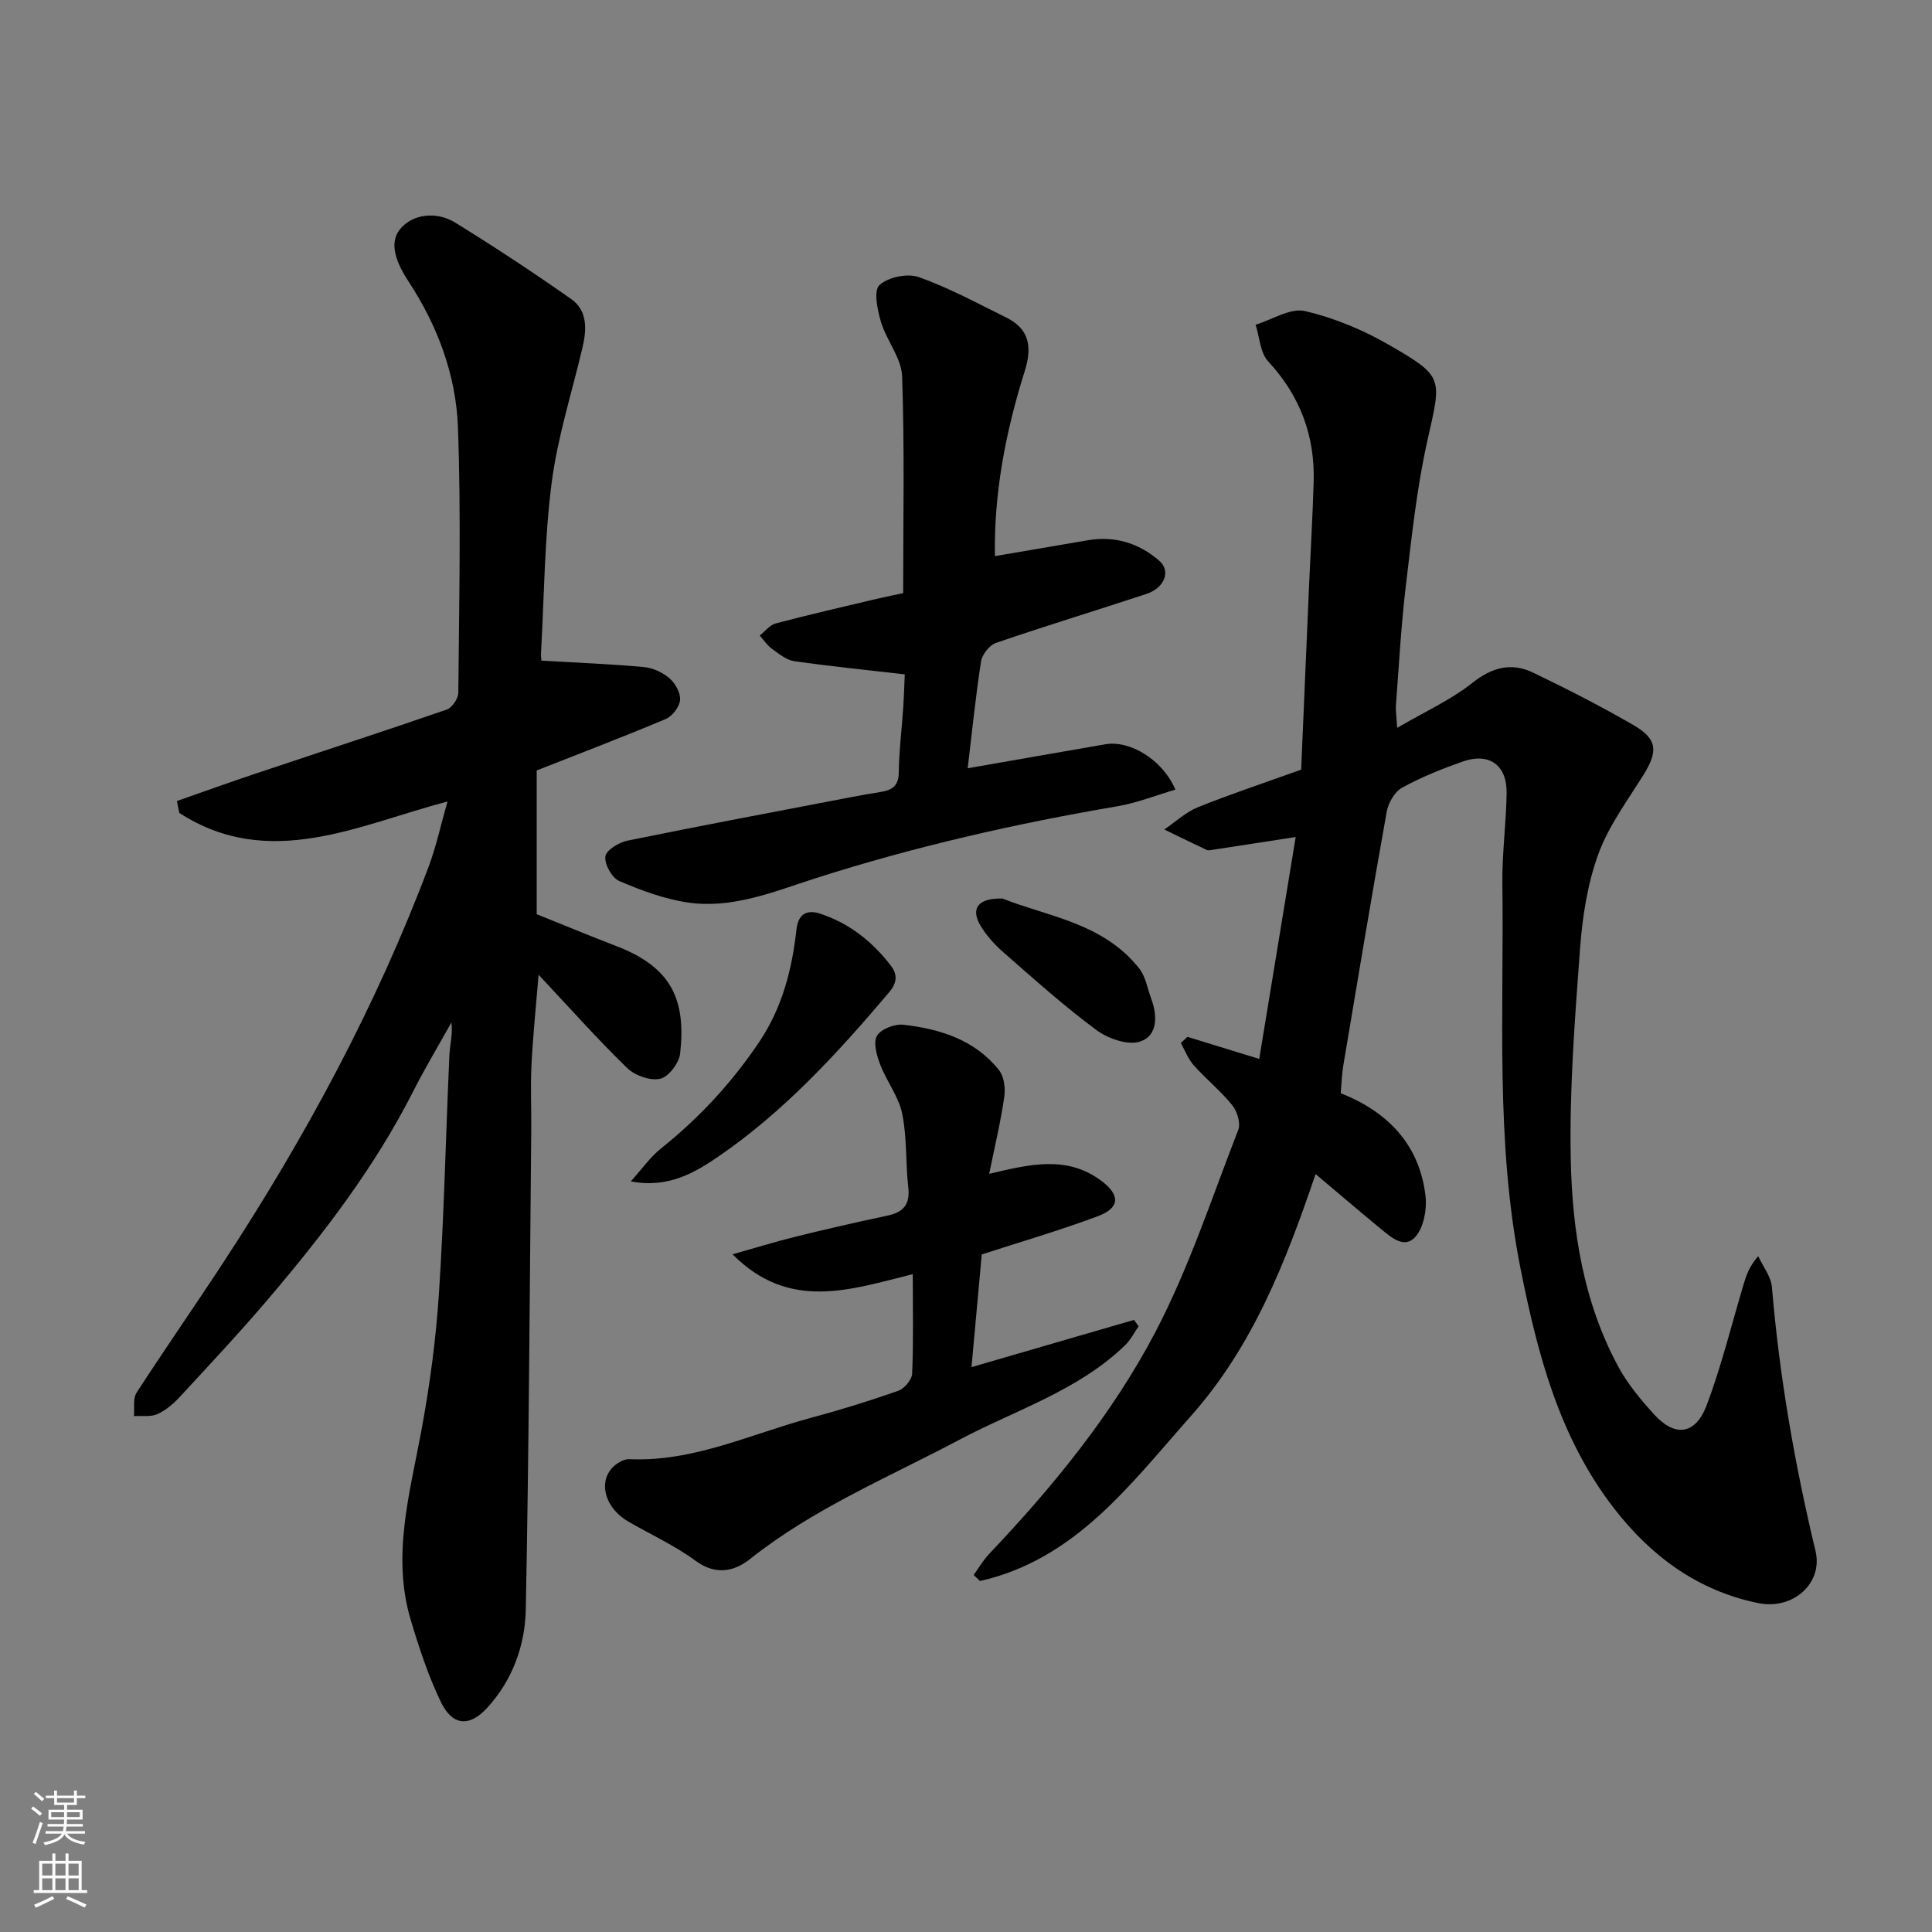
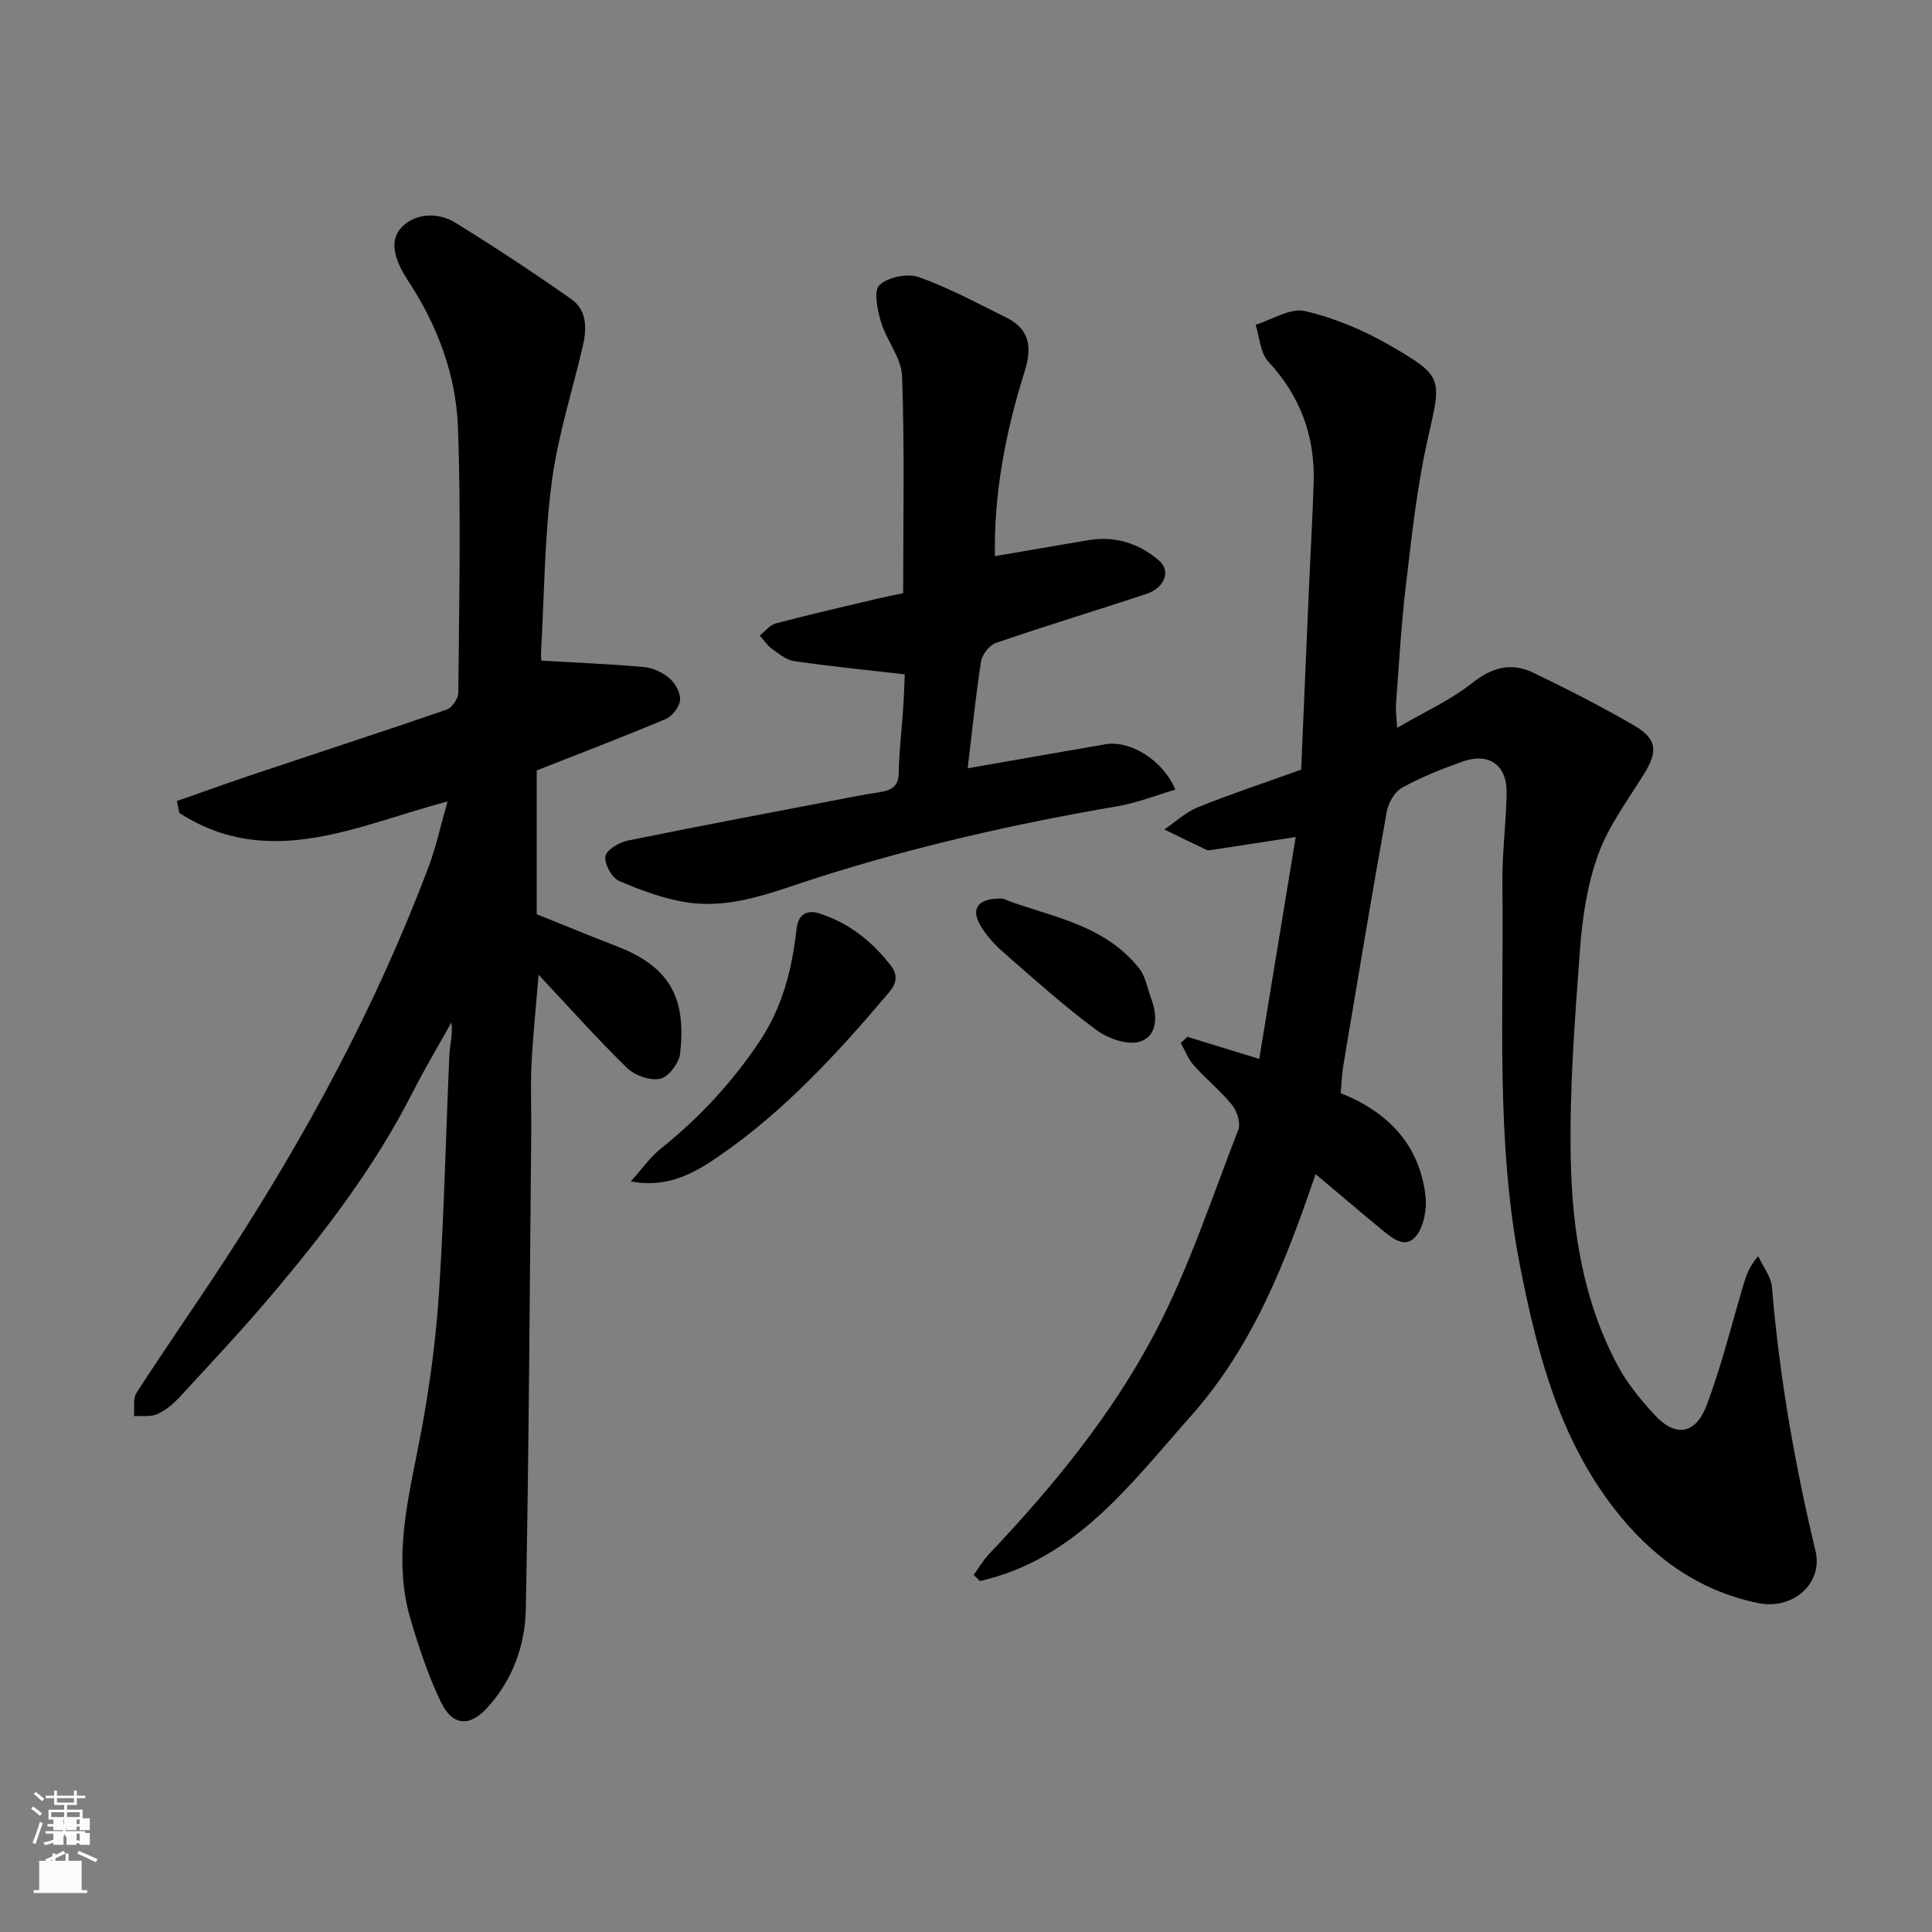
<svg xmlns="http://www.w3.org/2000/svg" enable-background="new 0 0 400 400" viewBox="0 0 400 400">
  <rect x="0" y="0" width="400" height="400" fill="#808080" stroke="none" />
  <g fill="#010000">
    <path d="m245.85 214.67c4.78 1.47 9.55 2.94 14.86 4.57 2.58-15.69 5.1-31.07 7.55-45.94-6.06.93-11.75 1.81-17.44 2.68-.33.05-.72.12-.99-.01-2.93-1.39-5.85-2.81-8.77-4.23 2.3-1.57 4.42-3.59 6.95-4.61 6.77-2.73 13.72-5.03 21.38-7.78.53-12.36 1.07-25.04 1.62-37.72.32-7.27.75-14.53.97-21.8.29-9.6-2.81-17.87-9.42-25.01-1.66-1.79-1.77-5.02-2.6-7.59 3.42-1.04 7.18-3.52 10.2-2.83 6.09 1.41 12.13 3.94 17.57 7.09 11.32 6.55 10.71 6.74 7.79 19.76-2.2 9.86-3.26 20-4.46 30.06-.97 8.16-1.42 16.39-2.04 24.59-.09 1.25.12 2.53.25 4.79 5.64-3.3 11.05-5.73 15.56-9.3 4.12-3.27 8.11-4.28 12.6-2.12 7.04 3.38 14.01 6.95 20.76 10.85 4.95 2.86 5.12 5.4 2.13 10.22-3.35 5.39-7.28 10.65-9.41 16.52-2.25 6.18-3.29 12.98-3.78 19.58-1.07 14.5-2.22 29.07-1.92 43.58.3 14.87 2.63 29.66 9.9 43.04 1.93 3.55 4.62 6.77 7.36 9.78 4.29 4.74 8.54 4.25 10.85-1.85 3.11-8.18 5.17-16.75 7.69-25.14.55-1.83 1.16-3.64 3-5.78.99 2.14 2.67 4.23 2.85 6.44 1.55 18.45 4.7 36.6 9.02 54.59 1.61 6.69-4.65 12.26-11.82 10.81-12.59-2.55-22.3-9.78-29.94-19.68-11.26-14.58-15.77-31.79-19.31-49.58-5.26-26.45-3.4-53.1-3.76-79.7-.08-6.26.8-12.53.88-18.8.07-5.79-3.67-8.41-9.13-6.47-4.29 1.52-8.56 3.22-12.53 5.41-1.54.85-2.84 3.16-3.17 4.99-3.13 17.49-6.05 35.03-8.99 52.56-.29 1.75-.34 3.54-.53 5.69 9.63 3.82 16.32 10.54 17.56 21.32.31 2.72-.35 6.33-2.01 8.32-2.29 2.74-5.07.24-7.23-1.53-4.43-3.65-8.79-7.38-13.52-11.36-6.19 18.17-12.93 35.59-25.82 50.1-12.59 14.19-23.89 29.66-43.67 34.16-.43-.42-.87-.84-1.3-1.26 1.04-1.44 1.94-3.02 3.15-4.3 13.25-13.97 25.48-28.89 34.41-45.88 7-13.33 11.73-27.88 17.22-41.98.53-1.37-.23-3.84-1.25-5.1-2.39-2.96-5.42-5.41-7.97-8.26-1.16-1.3-1.8-3.07-2.68-4.62.47-.42.92-.84 1.38-1.27z" />
    <path d="m112.09 136.78c7.47.43 14.38.7 21.25 1.33 1.85.17 3.88 1.12 5.29 2.34 1.19 1.03 2.3 3.03 2.17 4.49-.13 1.42-1.6 3.34-2.96 3.92-8.82 3.72-17.76 7.12-26.72 10.65v29.77c5.49 2.2 11 4.48 16.57 6.63 11.4 4.4 14.35 11.11 13.13 22.19-.22 1.97-2.38 4.85-4.11 5.24-2.06.47-5.25-.65-6.86-2.21-6.17-6-11.9-12.45-18.34-19.32-.55 6.68-1.17 12.63-1.47 18.58-.23 4.49-.01 9-.05 13.5-.32 33.1-.48 66.2-1.13 99.3-.15 7.51-2.76 14.73-8.07 20.48-3.63 3.92-7.14 3.65-9.52-1.31-2.59-5.38-4.49-11.15-6.21-16.89-3.98-13.27-.25-26.15 2.16-39.15 1.76-9.48 3.05-19.11 3.67-28.73 1.07-16.34 1.41-32.73 2.15-49.1.1-2.2.74-4.38.42-6.81-2.67 4.8-5.5 9.51-7.98 14.4-7.91 15.58-18.45 29.32-29.68 42.55-5.98 7.05-12.31 13.8-18.58 20.59-1.31 1.42-2.91 2.78-4.65 3.56-1.4.62-3.21.31-4.84.41.15-1.63-.25-3.61.54-4.83 5.93-9.18 12.19-18.14 18.17-27.29 16.84-25.76 31.41-52.72 42.28-81.57 1.59-4.23 2.54-8.7 3.93-13.56-18.46 4.85-36.87 14.4-55.53 2.37-.16-.82-.33-1.65-.49-2.47 5.52-1.93 11.02-3.92 16.57-5.77 13.1-4.39 26.24-8.65 39.29-13.16 1.11-.38 2.39-2.29 2.4-3.49.15-18.33.59-36.68-.08-54.99-.4-10.82-4.24-21.04-10.25-30.19-2.3-3.51-4.23-7.77-1.71-10.83 2.55-3.11 7.52-3.72 11.4-1.32 8.16 5.04 16.19 10.33 24.03 15.84 3.38 2.38 3.2 6.27 2.33 9.98-2.19 9.33-5.17 18.56-6.39 28.01-1.5 11.59-1.54 23.37-2.2 35.08-.05.78.06 1.6.07 1.78z" />
    <path d="m200.35 159.06c9.63-1.68 19.07-3.34 28.52-4.97 5.04-.87 11.86 3.18 14.48 9.4-4.06 1.19-7.92 2.73-11.92 3.42-21.22 3.62-42.13 8.37-62.66 14.95-8.5 2.73-17.1 6.34-26.3 5-4.89-.71-9.71-2.5-14.27-4.46-1.51-.65-3.06-3.45-2.87-5.07.15-1.29 2.79-2.92 4.56-3.28 15.48-3.16 31.02-6.07 46.54-9.05 1.92-.37 3.85-.71 5.78-1.01 2.32-.36 3.84-1.14 3.87-4.01.05-4.43.61-8.85.91-13.28.18-2.73.26-5.46.33-7.08-7.55-.87-15.24-1.64-22.88-2.73-1.64-.24-3.2-1.54-4.64-2.58-.98-.71-1.68-1.81-2.51-2.73 1.1-.86 2.08-2.18 3.32-2.51 6.91-1.82 13.87-3.42 20.83-5.07 2.05-.48 4.11-.88 5.55-1.19 0-15.13.31-30.03-.22-44.9-.13-3.8-3.23-7.41-4.38-11.28-.74-2.47-1.55-6.47-.31-7.61 1.79-1.65 5.79-2.48 8.14-1.65 6.25 2.21 12.15 5.43 18.13 8.38 4.92 2.43 5.34 6.26 3.78 11.19-3.96 12.54-6.38 25.37-6.14 38.2 6.57-1.12 12.91-2.22 19.25-3.29 5.57-.94 10.52.58 14.73 4.21 2.51 2.16 1.18 5.66-2.68 6.93-10.35 3.41-20.78 6.58-31.09 10.12-1.35.46-2.86 2.4-3.09 3.84-1.14 7.4-1.89 14.86-2.76 22.11z" />
-     <path d="m204.8 243.03c8.45-2 16.13-3.88 23.25 1.47 3.89 2.92 3.85 5.58-.72 7.29-7.88 2.95-15.97 5.3-24.07 7.93-.69 7.59-1.39 15.34-2.12 23.33 11.55-3.36 22.59-6.57 33.64-9.78.32.44.64.88.96 1.32-.92 1.31-1.65 2.81-2.78 3.91-9.75 9.44-22.66 13.4-34.3 19.57-14.71 7.8-30.18 14.22-43.39 24.72-3.23 2.57-7.09 3.42-11.27.35-4.31-3.17-9.28-5.43-13.94-8.13-4.55-2.64-6.22-7.68-3.46-10.94.85-1 2.45-2.02 3.67-1.96 13.32.59 25.15-5.21 37.54-8.54 6.12-1.64 12.19-3.52 18.16-5.62 1.26-.44 2.82-2.29 2.88-3.55.29-6.63.13-13.28.13-20.6-12.85 3.18-25.57 7.76-37.31-4.11 4.35-1.22 8.66-2.56 13.05-3.65 6.31-1.56 12.66-3.01 19.02-4.36 3.31-.7 4.71-2.32 4.31-5.86-.58-5.07-.24-10.29-1.26-15.24-.72-3.54-3.22-6.68-4.54-10.15-.72-1.88-1.5-4.55-.69-5.96.8-1.4 3.67-2.52 5.46-2.31 7.6.87 14.82 3.11 19.82 9.41 1.06 1.33 1.34 3.76 1.08 5.55-.73 5.09-1.94 10.12-3.12 15.91z" />
    <path d="m130.6 244.59c2.34-2.59 4.03-5.04 6.25-6.81 7.91-6.33 14.65-13.59 20.33-22.04 4.83-7.19 6.8-15.09 7.73-23.37.39-3.49 2.52-3.96 4.8-3.23 6.03 1.94 10.86 5.75 14.72 10.77 1.53 1.99 1.2 3.72-.39 5.59-10.56 12.46-21.59 24.51-35.1 33.81-4.96 3.4-10.54 6.79-18.34 5.28z" />
    <path d="m207.58 186.04c9.17 3.68 20.81 4.99 28.3 14.49 1.32 1.68 1.68 4.13 2.46 6.22 1.33 3.55 1.36 7.68-2.28 8.89-2.53.84-6.65-.6-9.06-2.38-6.7-4.96-12.94-10.57-19.23-16.07-1.83-1.6-3.56-3.5-4.79-5.58-2.04-3.48-.56-5.72 4.6-5.57z" />
  </g>
  <path d="m6.44 374.46.42-.45c.65.47 1.27.95 1.85 1.44l-.45.49c-.65-.56-1.25-1.06-1.82-1.48m.93 7.33-.63-.26c.55-1.36 1.05-2.8 1.52-4.33.19.1.38.19.59.27-.46 1.29-.95 2.73-1.48 4.32m-.38-10.38.44-.42c.43.34 1.01.82 1.74 1.44l-.49.49c-.53-.51-1.09-1.01-1.69-1.51m2.5.35h1.72v-1.04h.59v1.04h3.52v-1.04h.59v1.04h1.75v.53h-1.75v1.42h-2.03v.97h3.22v2.03h-3.24c0 .35-.01.66-.03.93h3.32v.53h-3.37c-.03.27-.08.58-.15.94h3.96v.53h-3.71c.67.92 1.93 1.48 3.79 1.68-.13.24-.23.44-.29.59-2.13-.38-3.48-1.08-4.04-2.12-.43.97-1.77 1.72-4.03 2.23-.09-.19-.2-.37-.33-.55 2.1-.42 3.37-1.03 3.81-1.83h-3.36v-.53h3.58c.08-.29.13-.61.16-.94h-3.33v-.53h3.39c.02-.27.04-.58.04-.93h-3.23v-2.03h3.25v-.97h-2.07v-1.42h-1.73zm1.12 3.44v1h2.65c.01-.3.02-.44.01-.4v-.25-.35zm1.19-2h3.52v-.91h-3.52zm4.71 2h-2.63v.59c0 .15-.01.28-.01.4h2.64z" fill="#fafbfa" />
-   <path d="m13.56 383.74h.63v1.52h2.72v6.07h1.13v.6h-11.06v-.6h1.13v-6.07h2.73v-1.52h.63v1.52h2.1v-1.52zm-2.69 8.83.38.56c-1.24.63-2.53 1.25-3.85 1.85-.1-.21-.21-.42-.34-.63 1.36-.55 2.63-1.15 3.81-1.78m-2.13-4.27h2.1v-2.45h-2.1zm0 3.04h2.1v-2.46h-2.1zm2.72-3.04h2.1v-2.45h-2.1zm0 3.04h2.1v-2.46h-2.1zm6.07 3.6c-1.41-.71-2.7-1.3-3.86-1.78l.35-.56c1.45.62 2.75 1.19 3.88 1.72zm-1.25-9.09h-2.1v2.45h2.1zm-2.09 5.49h2.1v-2.46h-2.1z" fill="#fafbfa" />
+   <path d="m13.56 383.74h.63v1.52h2.72v6.07h1.13v.6h-11.06v-.6h1.13v-6.07h2.73v-1.52h.63v1.52h2.1v-1.52zc-1.24.63-2.53 1.25-3.85 1.85-.1-.21-.21-.42-.34-.63 1.36-.55 2.63-1.15 3.81-1.78m-2.13-4.27h2.1v-2.45h-2.1zm0 3.04h2.1v-2.46h-2.1zm2.72-3.04h2.1v-2.45h-2.1zm0 3.04h2.1v-2.46h-2.1zm6.07 3.6c-1.41-.71-2.7-1.3-3.86-1.78l.35-.56c1.45.62 2.75 1.19 3.88 1.72zm-1.25-9.09h-2.1v2.45h2.1zm-2.09 5.49h2.1v-2.46h-2.1z" fill="#fafbfa" />
</svg>